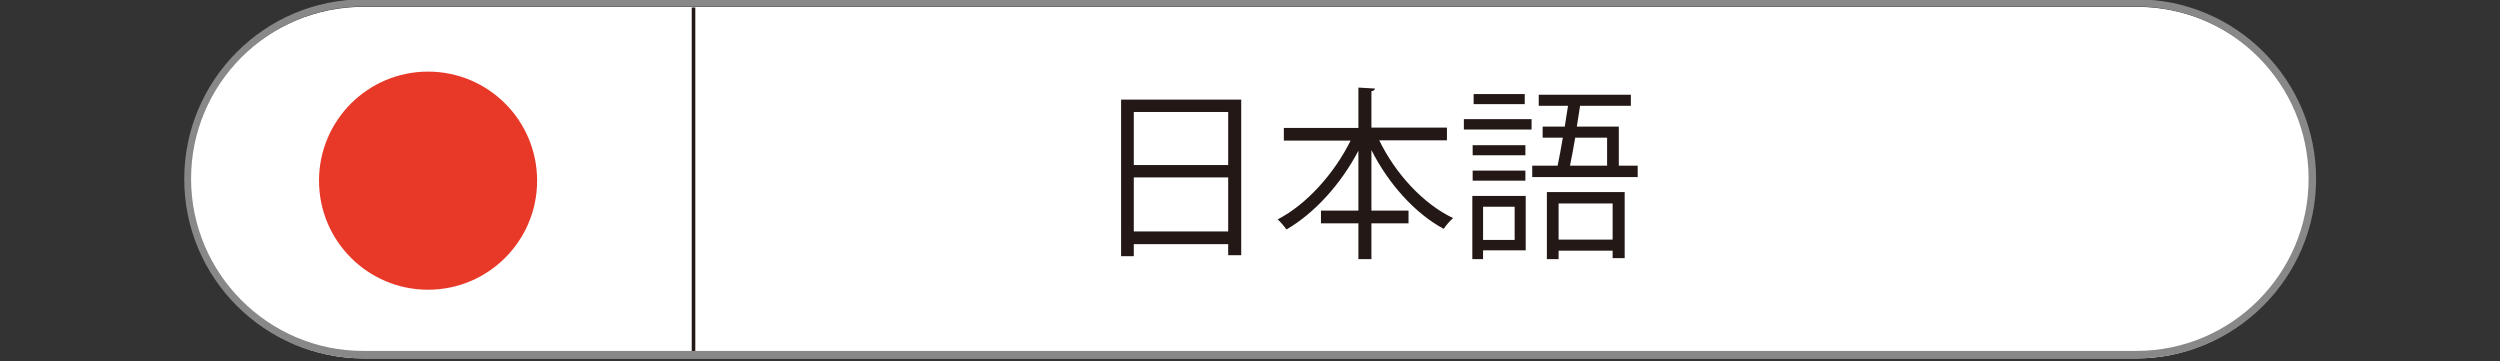
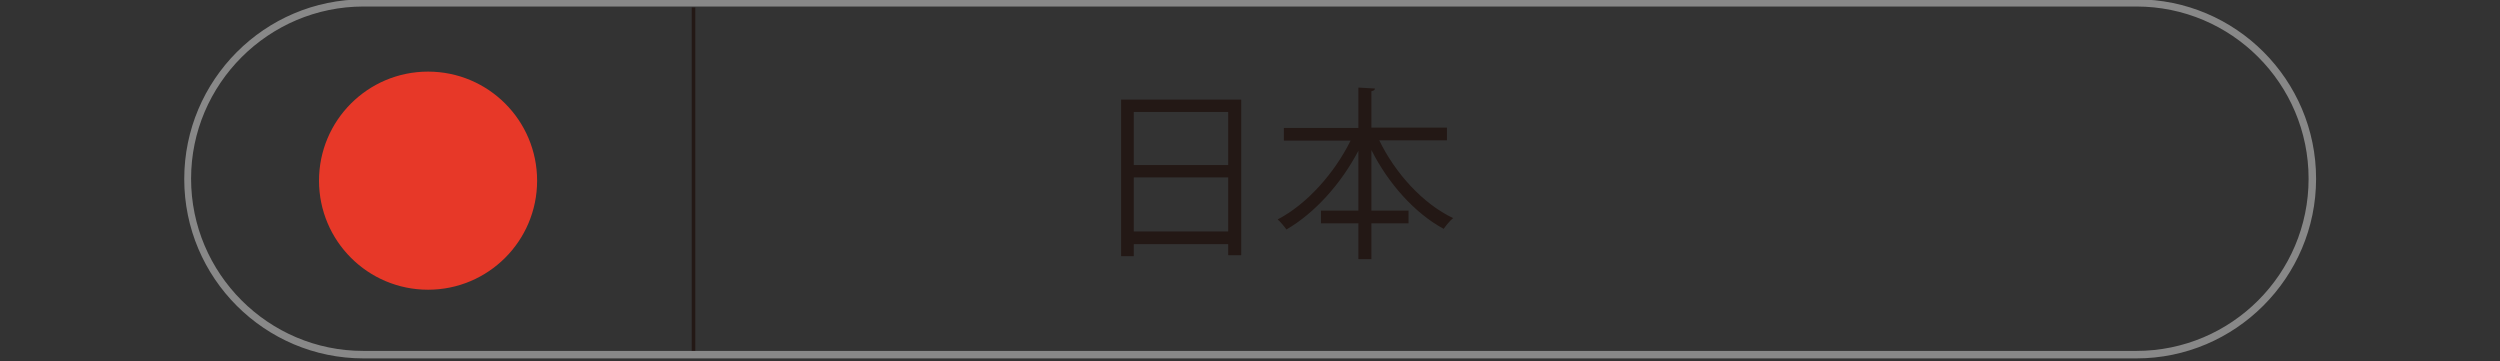
<svg xmlns="http://www.w3.org/2000/svg" version="1.1" id="レイヤー_1" x="0px" y="0px" viewBox="0 0 768 111" style="enable-background:new 0 0 768 111;" xml:space="preserve">
  <rect x="0" y="0" width="768" height="111" fill="#333333" stroke="none" />
  <style type="text/css">
	.st0{fill:#FFFFFF;}
	.st1{fill:#E73828;}
	.st2{fill:#231815;}
	.st3{fill:#888888;}
</style>
  <g>
-     <path class="st0" d="M656.3,110.1H111.7c-29.7,0-54-24.3-54-54v0c0-29.7,24.3-54,54-54h544.7c29.7,0,54,24.3,54,54v0   C710.4,85.8,686,110.1,656.3,110.1z" />
    <circle class="st1" cx="131.5" cy="55.5" r="33.5" />
    <g>
      <path class="st2" d="M344.4,30.6h36.9v47.8h-4V75h-29v3.7h-3.9V30.6z M377.3,34.4h-29v16.3h29V34.4z M348.3,71.1h29V54.5h-29V71.1    z" />
      <path class="st2" d="M444.4,43.1h-20.7c4.9,10.1,13.4,19.5,22.7,23.9c-1,0.8-2.2,2.3-2.9,3.3c-8.9-4.8-17-13.9-22.2-24.2v18.6    h11.4v3.9h-11.4v11h-4v-11h-11.5v-3.9h11.5V46.3c-5.4,10.3-13.5,19.2-22.1,24.2c-0.7-1-1.9-2.4-2.7-3.1    c8.9-4.6,17.4-14.1,22.4-24.2h-20.5v-3.9h22.9V26.9l5.1,0.3c-0.1,0.4-0.3,0.7-1.1,0.8v11.2h23.2V43.1z" />
-       <path class="st2" d="M449.7,39.8v-3.2h20.8v3.2H449.7z M468.7,60.2v16.7h-13.1v2.7h-3.3V60.2H468.7z M468.6,44.6v3.1h-16.2v-3.1    H468.6z M452.4,55.5v-3.1h16.2v3.1H452.4z M468.4,28.9v3.1h-15.7v-3.1H468.4z M465.3,63.5h-9.7v10.2h9.7V63.5z M497.4,50.9h5.7    v3.5h-32.4v-3.5h7.8c0.5-2.5,1.1-5.5,1.6-8.6h-6.2v-3.4h6.8c0.3-2.2,0.7-4.4,1-6.4h-9v-3.4H501v3.4h-15.6l-1,6.4h12.9V50.9z     M475.2,79.7V59h23.9v20.3h-3.7v-2.3h-16.6v2.6H475.2z M495.4,62.5h-16.6v11.1h16.6V62.5z M493.7,42.3h-9.8    c-0.5,3.1-1.1,6.1-1.6,8.6h11.4V42.3z" />
    </g>
    <rect x="212.5" y="2.3" class="st2" width="1.1" height="107.6" />
    <path class="st3" d="M656.3,110.1H111.7c-30.4,0-55.1-24.7-55.1-55.1S81.3-0.2,111.7-0.2h544.7c30.4,0,55.1,24.7,55.1,55.1   S686.7,110.1,656.3,110.1z M111.7,2C82.5,2,58.7,25.8,58.7,54.9s23.7,52.9,52.9,52.9h544.7c29.2,0,52.9-23.7,52.9-52.9   S685.5,2,656.3,2H111.7z" />
  </g>
</svg>